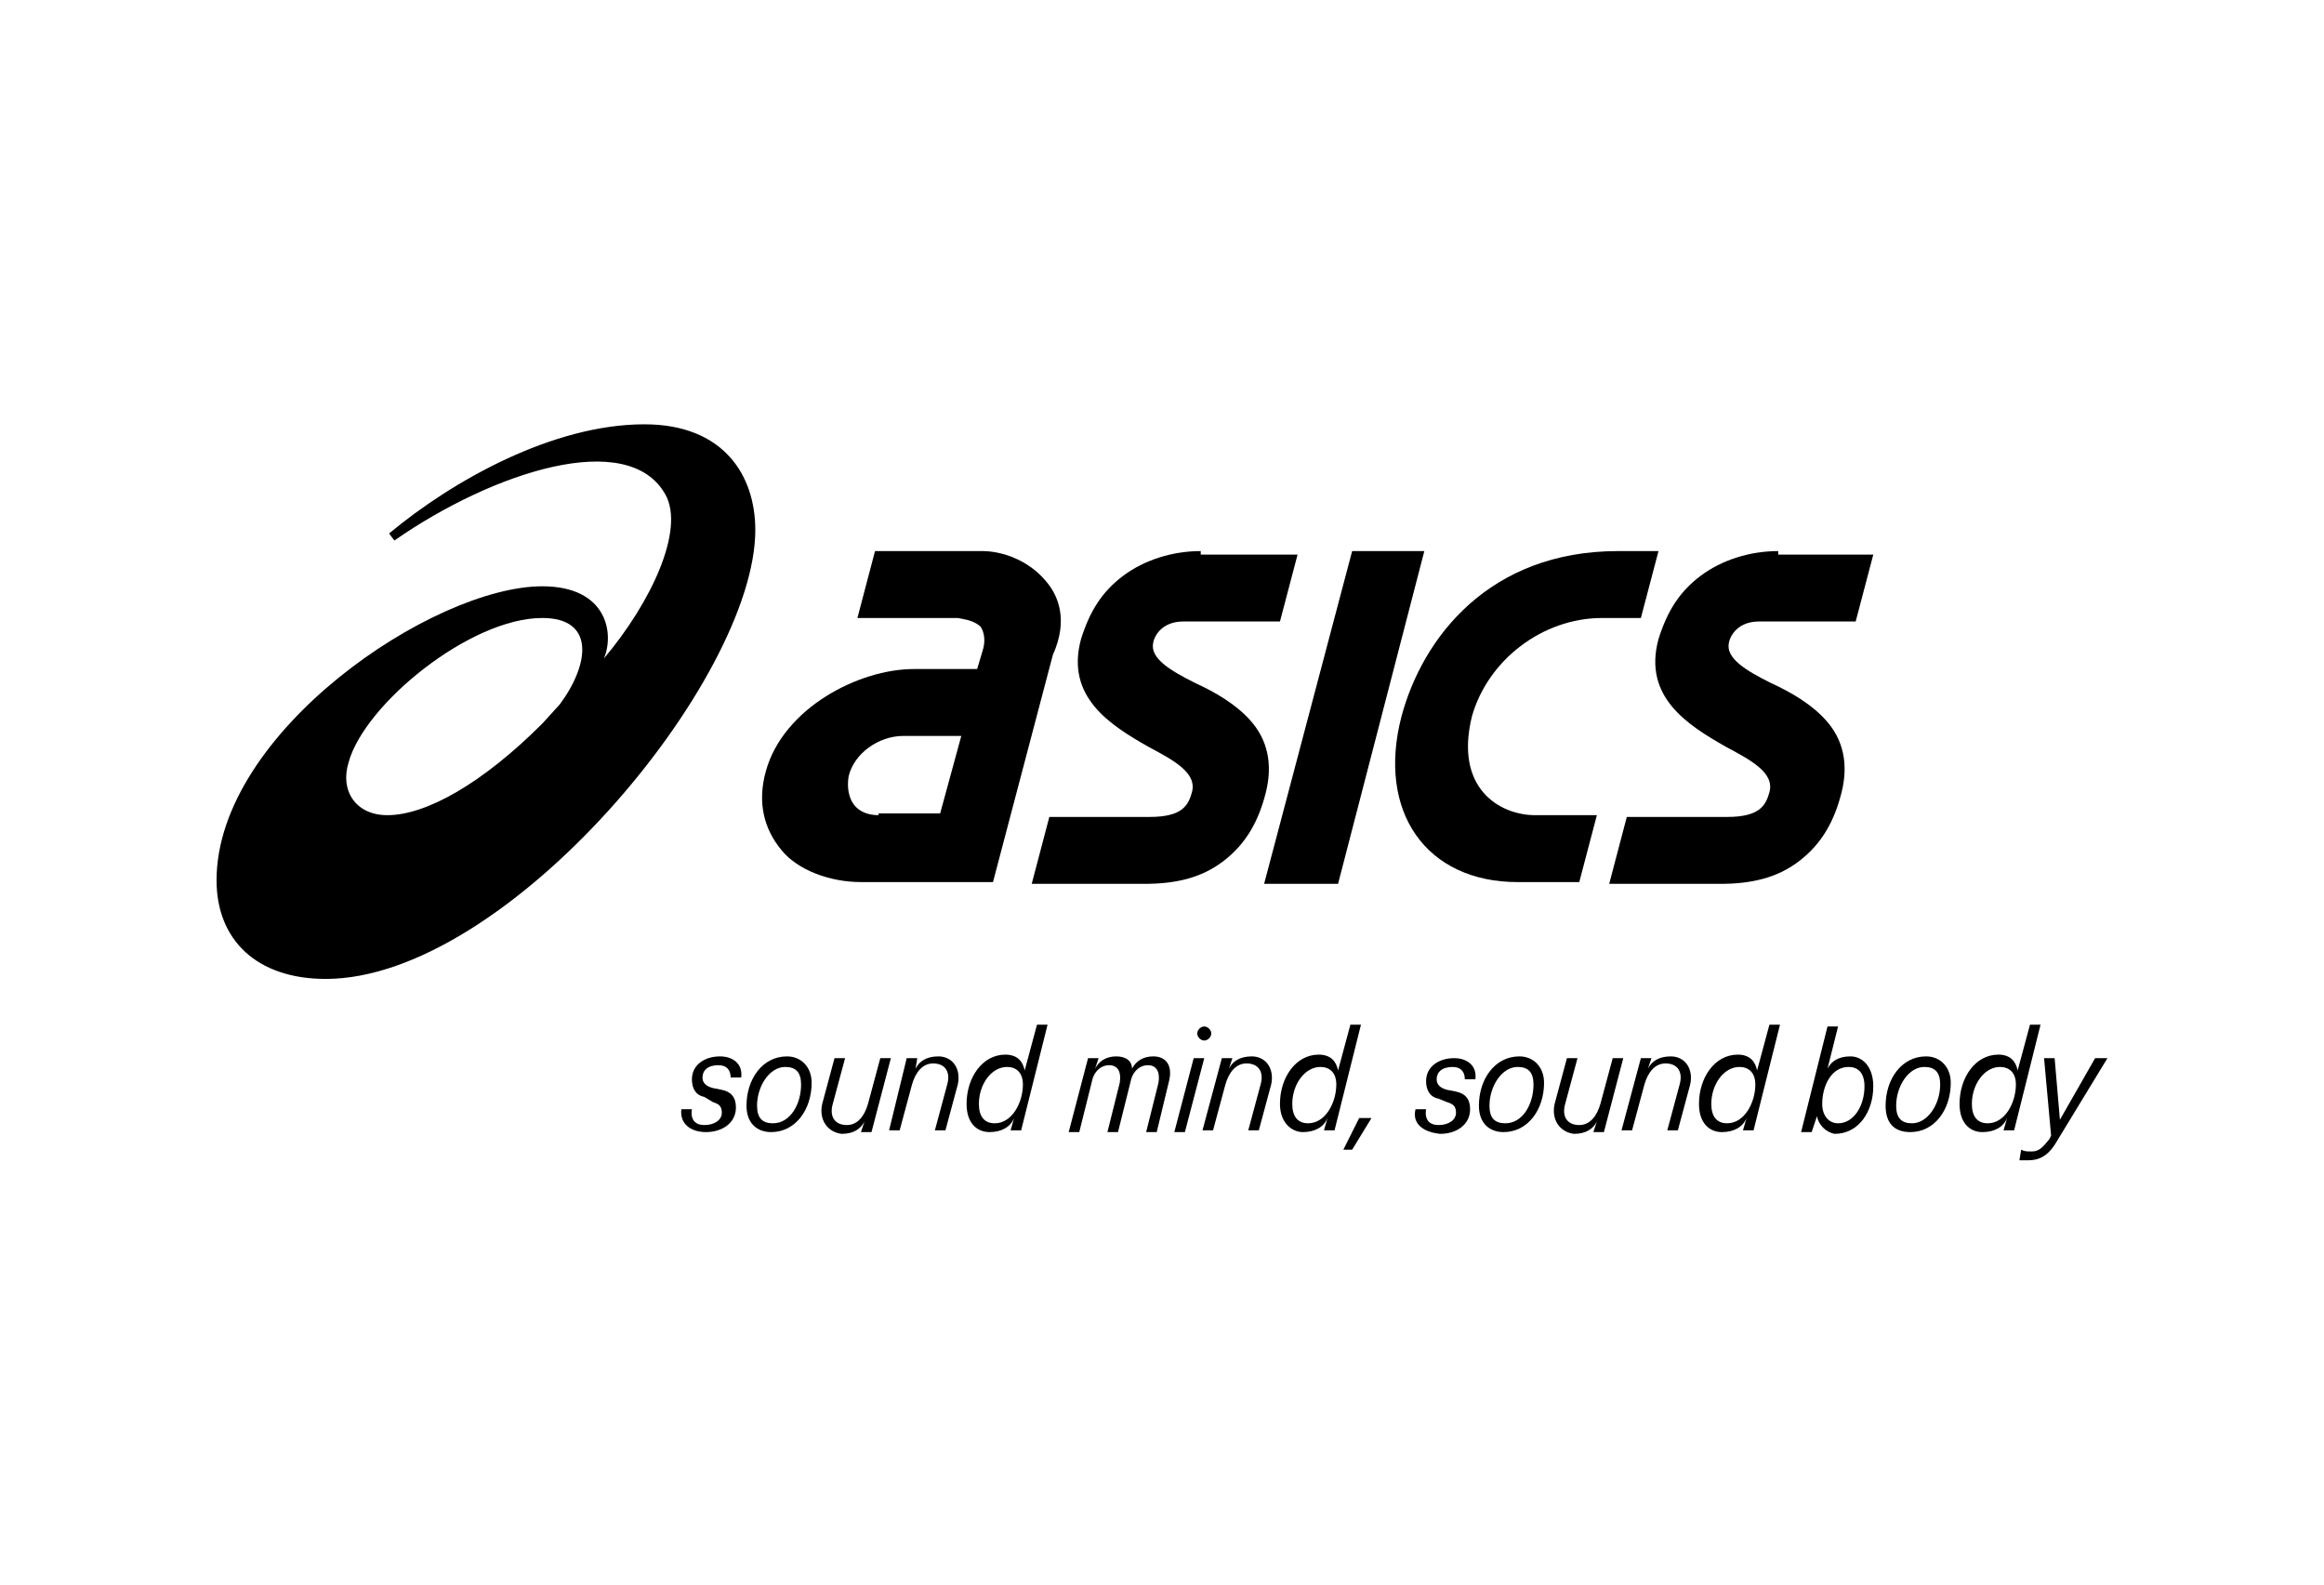
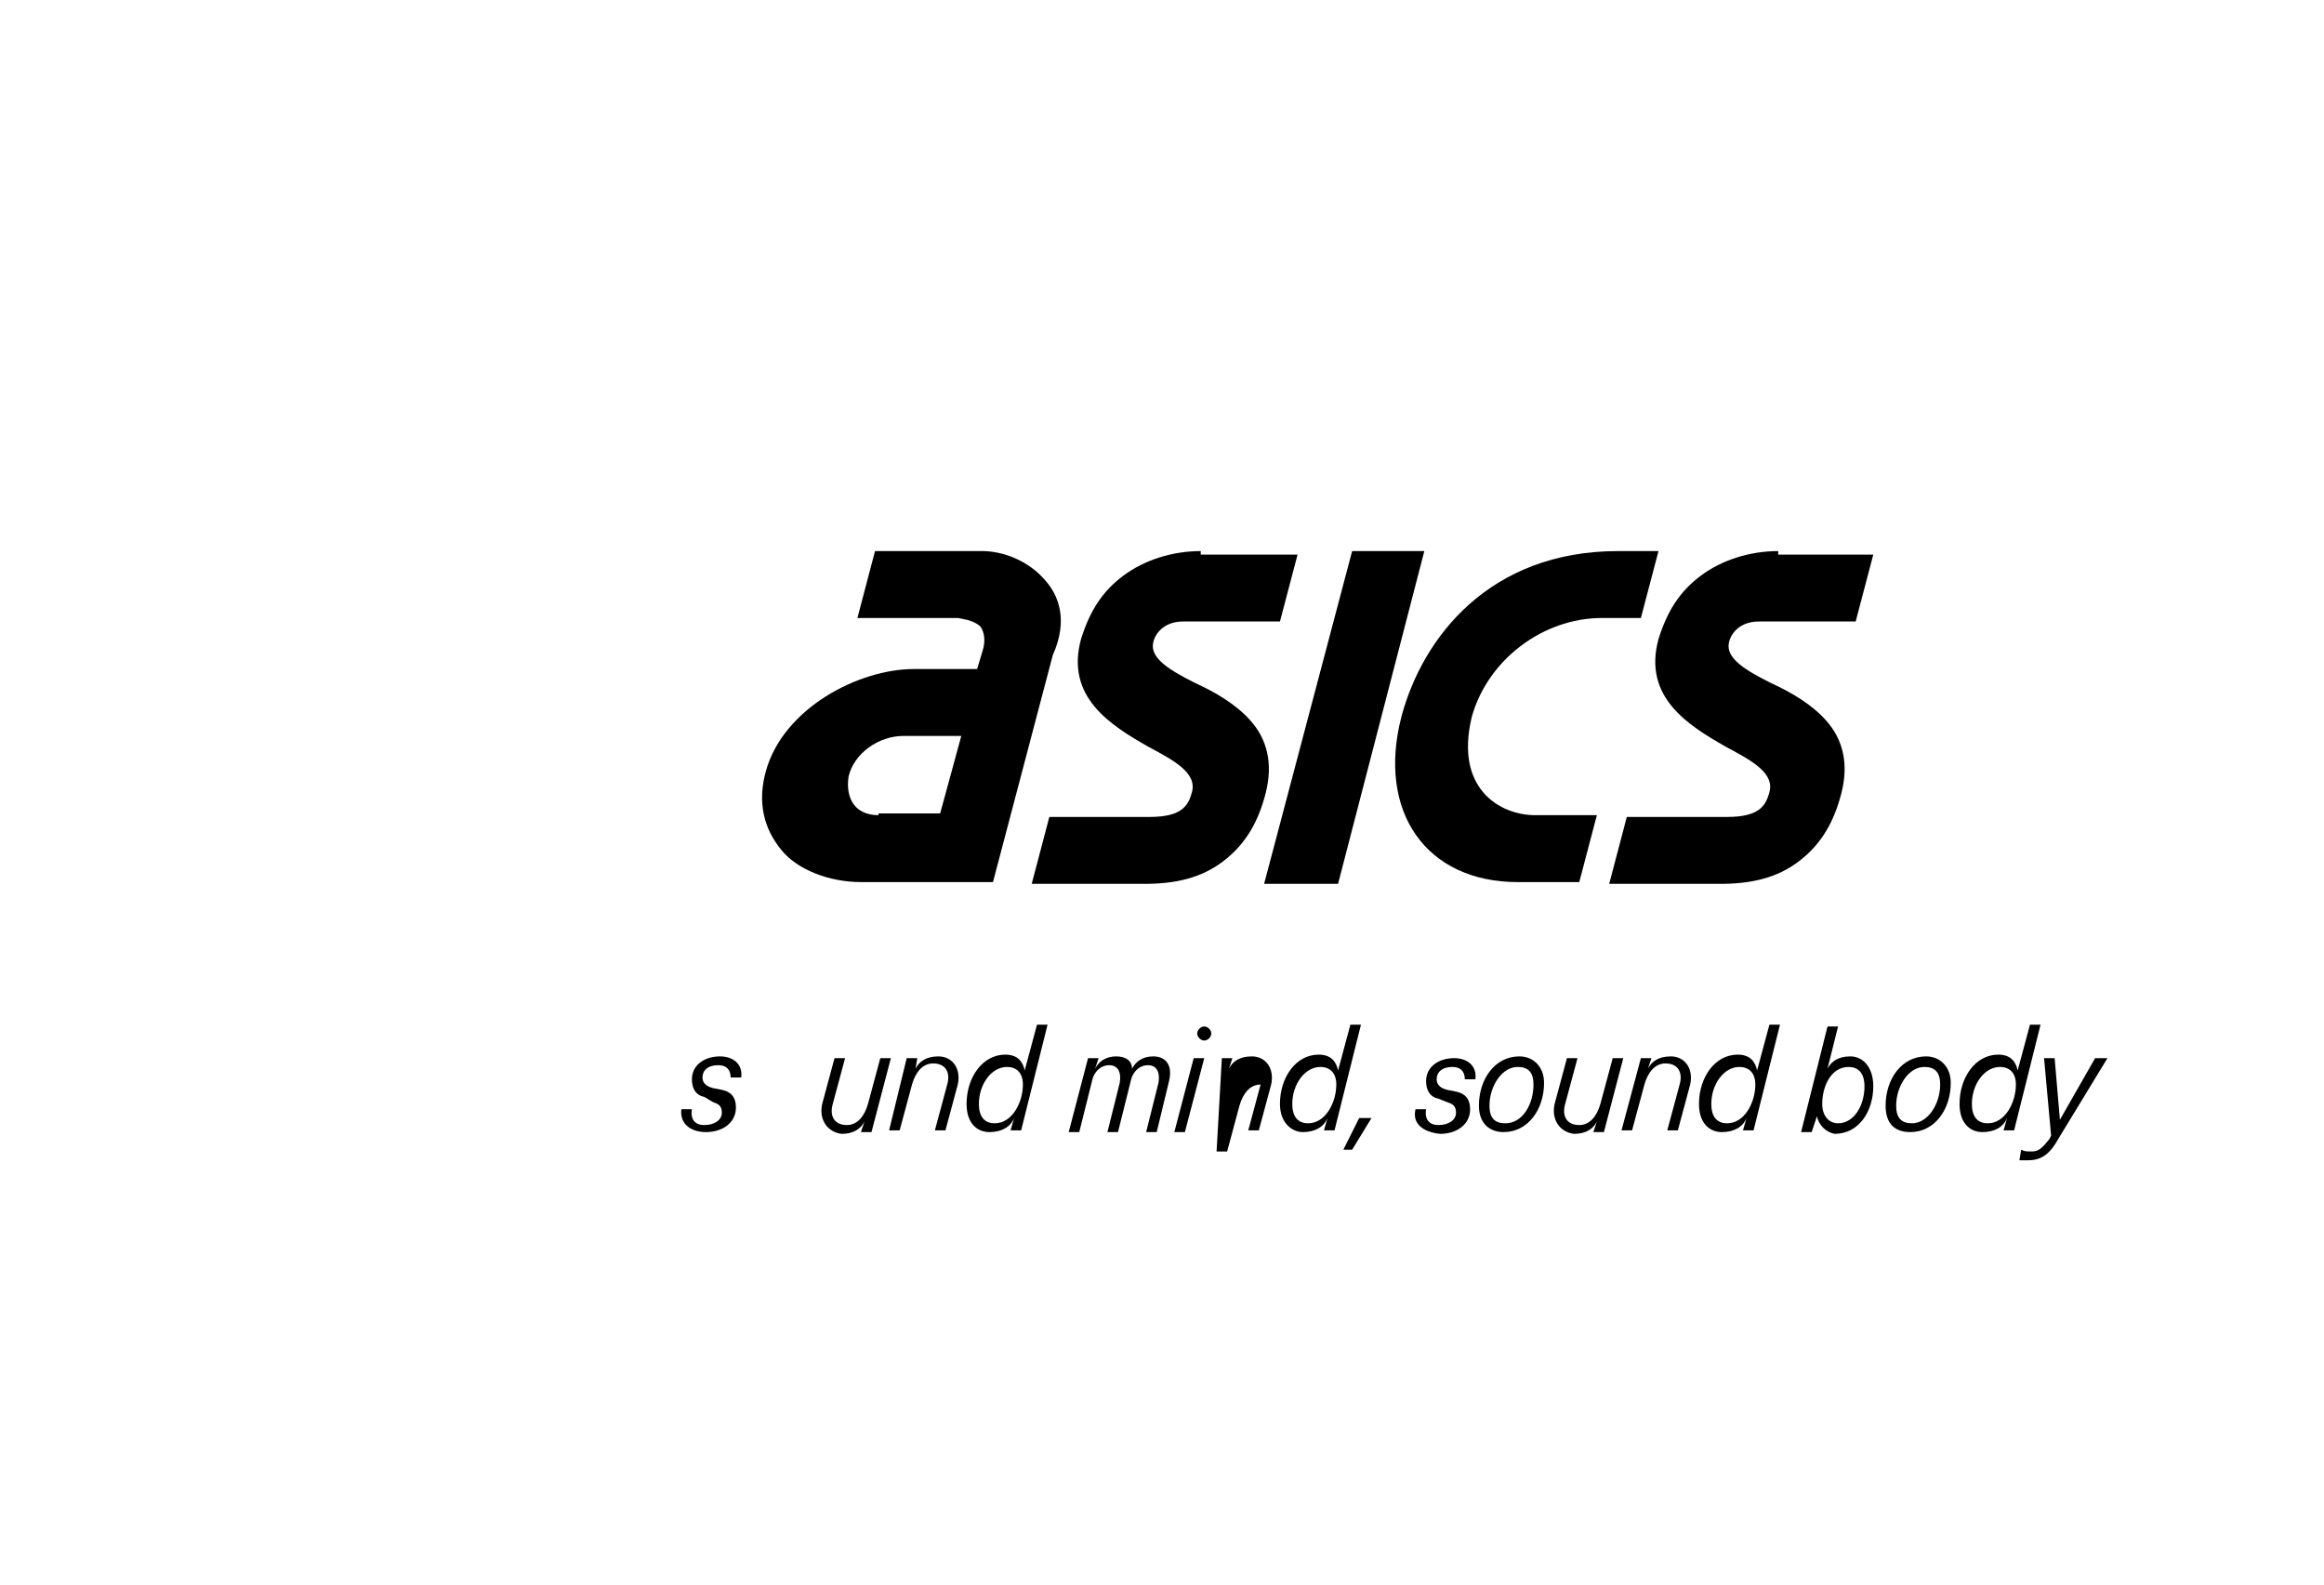
<svg xmlns="http://www.w3.org/2000/svg" version="1.1" x="0px" y="0px" viewBox="0 0 132 90" style="enable-background:new 0 0 132 90;" xml:space="preserve">
  <style type="text/css">
	.st0{display:none;}
	.st1{display:inline;}
	.st2{fill:#010D23;}
	.st3{fill:#FFFFFF;}
	.st4{fill-rule:evenodd;clip-rule:evenodd;}
	.st5{stroke:#FFFFFF;stroke-width:0.75;stroke-miterlimit:10;}
	.st6{opacity:0.25;}
	.st7{clip-path:url(#SVGID_00000057130024821825577750000017538752404087756699_);}
	.st8{clip-path:url(#SVGID_00000044139474624183759700000003946525549263745457_);}
	.st9{clip-path:url(#SVGID_00000094588201803618217620000012340856836381348492_);}
	.st10{clip-path:url(#SVGID_00000098921297039302750020000012653284076519717780_);}
	.st11{clip-path:url(#SVGID_00000108270624997424657140000004245415192887807379_);}
	.st12{clip-path:url(#SVGID_00000059275554849083423380000018072728650889819316_);}
	.st13{clip-path:url(#SVGID_00000107570968044734158740000003591630021708813458_);}
	.st14{clip-path:url(#SVGID_00000159437079591351939680000015063994665720361139_);}
</style>
  <g id="Ebene_2" class="st0">
</g>
  <g id="Ebene_1">
    <g>
      <g>
-         <path d="M36.6,24.1c-5.2,0-10.9,3.2-14.5,6.2l0.3,0.4c5.6-3.9,13.3-6.4,15.4-2.6c1.1,2-0.8,6.1-3.5,9.3c0.6-1.4,0.2-4.1-3.5-4.1     c-6.2,0-18.5,8.3-18.5,16.7c0,3.4,2.3,5.6,6.2,5.6c10.3,0,24.4-17,24.4-25.5C42.9,27,41.1,24.1,36.6,24.1z M22,46.3     c-1.8,0-2.7-1.4-2.2-3c0.9-3.3,6.9-8.2,11-8.2c3,0,2.7,2.6,1,4.9l-1,1.1C27.4,44.5,24.2,46.3,22,46.3z" />
        <path d="M59.4,33c-1-1.2-2.5-1.7-3.6-1.7h-6.1l-1,3.8h5.7l0.5,0.1c0,0,0.5,0.1,0.8,0.4c0.2,0.3,0.3,0.8,0.1,1.4l-0.3,1h-3.6     c-3.1,0-7.4,2.2-8.4,5.8c-0.5,1.8-0.1,3.3,0.9,4.5c0.9,1.1,2.7,1.8,4.5,1.8h3.3v0h4.2l3.4-12.9C60.7,35.2,60.1,33.8,59.4,33      M49.9,46.3c-0.6,0-1.1-0.2-1.4-0.6c-0.3-0.4-0.4-1-0.3-1.6c0.3-1.3,1.7-2.3,3.1-2.3h3.3l-1.2,4.4H49.9z" />
        <path d="M101,31.3c-1.6,0-3.2,0.5-4.4,1.4c-1.2,0.9-1.9,2-2.4,3.6c-0.9,3.3,1.7,4.9,3.8,6.1c1.5,0.8,2.8,1.5,2.5,2.6     c-0.2,0.7-0.5,1.4-2.4,1.4h-5.7l-1,3.8h6.3c1.7,0,3.2-0.3,4.5-1.3c1.3-1,2-2.3,2.4-3.9c0.4-1.6,0.1-3-0.9-4.1     c-0.8-0.9-2-1.6-3.1-2.1c-1.4-0.7-2.6-1.4-2.4-2.3c0.1-0.5,0.6-1.2,1.7-1.2h5.5l1-3.8H101" />
        <path d="M68.2,31.3c-1.6,0-3.2,0.5-4.4,1.4c-1.2,0.9-1.9,2-2.4,3.6c-0.9,3.3,1.7,4.9,3.8,6.1c1.5,0.8,2.8,1.5,2.5,2.6     c-0.2,0.7-0.5,1.4-2.4,1.4h-5.7l-1,3.8H65c1.7,0,3.2-0.3,4.5-1.3c1.3-1,2-2.3,2.4-3.9c0.4-1.6,0.1-3-0.9-4.1     c-0.8-0.9-2-1.6-3.1-2.1c-1.4-0.7-2.6-1.4-2.4-2.3c0.1-0.5,0.6-1.2,1.7-1.2h5.5l1-3.8H68.2" />
        <polyline points="76.8,31.3 71.8,50.2 76,50.2 80.9,31.3 76.8,31.3    " />
        <path d="M91.9,31.3c-7.3,0-11.1,4.9-12.3,9.4c-1.4,5.4,1.4,9.4,6.6,9.4h3.5l1-3.8h-3.5c-2,0-4.6-1.5-3.6-5.6     c0.9-3.2,4-5.6,7.4-5.6h2.2l1-3.8H91.9" />
      </g>
      <g>
        <path d="M38.7,63l0.6,0c-0.1,0.6,0.2,0.9,0.7,0.9c0.6,0,1-0.3,1-0.7c0-0.4-0.2-0.5-0.5-0.6L40,62.3c-0.5-0.1-0.7-0.5-0.7-1     c0-0.8,0.7-1.3,1.6-1.3c0.7,0,1.3,0.4,1.2,1.2l-0.6,0c0-0.4-0.2-0.7-0.7-0.7c-0.6,0-0.9,0.3-0.9,0.7c0,0.3,0.2,0.5,0.6,0.6     l0.5,0.1c0.5,0.1,0.8,0.4,0.8,1c0,0.9-0.8,1.4-1.7,1.4C39.2,64.3,38.6,63.8,38.7,63z" />
-         <path d="M42.4,62.8c0-1.5,0.9-2.8,2.3-2.8c0.8,0,1.4,0.6,1.4,1.5c0,1.5-0.9,2.8-2.3,2.8C43,64.3,42.4,63.8,42.4,62.8z M45.5,61.6     c0-0.7-0.3-1-0.9-1c-0.9,0-1.6,1.1-1.6,2.2c0,0.7,0.3,1,0.9,1C44.9,63.8,45.5,62.7,45.5,61.6z" />
        <path d="M46.7,62.7l0.7-2.6H48l-0.7,2.6c-0.2,0.7,0.1,1.2,0.8,1.2c0.6,0,1-0.5,1.2-1.2l0.7-2.6h0.6l-1.1,4.2h-0.6l0.2-0.6h0     c-0.2,0.4-0.6,0.7-1.3,0.7C47,64.3,46.5,63.6,46.7,62.7z" />
        <path d="M51.5,60.1h0.6L52,60.7h0c0.2-0.4,0.6-0.7,1.3-0.7c0.8,0,1.3,0.7,1.1,1.6l-0.7,2.6h-0.6l0.7-2.6c0.2-0.7-0.1-1.2-0.8-1.2     c-0.6,0-1,0.5-1.2,1.2l-0.7,2.6h-0.6L51.5,60.1z" />
        <path d="M54.9,62.7c0-1.5,0.9-2.8,2.2-2.8c0.7,0,1,0.4,1.1,0.9h0l0.7-2.6h0.6l-1.5,6h-0.6l0.2-0.7h0c-0.2,0.5-0.7,0.8-1.4,0.8     C55.5,64.3,54.9,63.8,54.9,62.7z M58.1,61.6c0-0.7-0.4-1-0.9-1c-0.9,0-1.6,1-1.6,2.1c0,0.7,0.3,1.1,0.9,1.1     C57.5,63.8,58.1,62.6,58.1,61.6z" />
        <path d="M61.8,60.1h0.6l-0.2,0.6h0c0.2-0.4,0.6-0.7,1.2-0.7c0.6,0,0.9,0.3,0.9,0.7h0c0.2-0.4,0.6-0.7,1.2-0.7     c0.8,0,1.1,0.6,0.9,1.4l-0.7,2.9h-0.6l0.7-2.8c0.1-0.6-0.1-1-0.6-1c-0.5,0-0.9,0.4-1,1l-0.7,2.8h-0.6l0.7-2.8     c0.1-0.6-0.1-1-0.6-1c-0.5,0-0.9,0.4-1,1l-0.7,2.8h-0.6L61.8,60.1z" />
        <path d="M67.8,60.1h0.6l-1.1,4.2h-0.6L67.8,60.1z M68,58.7c0-0.2,0.2-0.4,0.4-0.4c0.2,0,0.4,0.2,0.4,0.4c0,0.2-0.2,0.4-0.4,0.4     C68.2,59.1,68,58.9,68,58.7z" />
-         <path d="M69.4,60.1H70l-0.2,0.6h0c0.2-0.4,0.6-0.7,1.3-0.7c0.8,0,1.3,0.7,1.1,1.6l-0.7,2.6h-0.6l0.7-2.6c0.2-0.7-0.1-1.2-0.8-1.2     c-0.6,0-1,0.5-1.2,1.2l-0.7,2.6h-0.6L69.4,60.1z" />
+         <path d="M69.4,60.1H70l-0.2,0.6h0c0.2-0.4,0.6-0.7,1.3-0.7c0.8,0,1.3,0.7,1.1,1.6l-0.7,2.6h-0.6l0.7-2.6c-0.6,0-1,0.5-1.2,1.2l-0.7,2.6h-0.6L69.4,60.1z" />
        <path d="M72.7,62.7c0-1.5,0.9-2.8,2.2-2.8c0.7,0,1,0.4,1.1,0.9h0l0.7-2.6h0.6l-1.5,6h-0.6l0.2-0.7h0c-0.2,0.5-0.7,0.8-1.4,0.8     C73.4,64.3,72.7,63.8,72.7,62.7z M75.9,61.6c0-0.7-0.4-1-0.9-1c-0.9,0-1.6,1-1.6,2.1c0,0.7,0.3,1.1,0.9,1.1     C75.3,63.8,75.9,62.6,75.9,61.6z" />
        <path d="M77.2,63.5h0.7l-1.1,1.8h-0.5L77.2,63.5z" />
        <path d="M80.4,63l0.6,0c-0.1,0.6,0.2,0.9,0.7,0.9c0.6,0,1-0.3,1-0.7c0-0.4-0.2-0.5-0.5-0.6l-0.5-0.2c-0.5-0.1-0.7-0.5-0.7-1     c0-0.8,0.7-1.3,1.6-1.3c0.7,0,1.3,0.4,1.2,1.2l-0.6,0c0-0.4-0.2-0.7-0.7-0.7c-0.6,0-0.9,0.3-0.9,0.7c0,0.3,0.2,0.5,0.6,0.6     l0.5,0.1c0.5,0.1,0.8,0.4,0.8,1c0,0.9-0.8,1.4-1.7,1.4C80.8,64.3,80.2,63.8,80.4,63z" />
        <path d="M84,62.8c0-1.5,0.9-2.8,2.3-2.8c0.8,0,1.4,0.6,1.4,1.5c0,1.5-0.9,2.8-2.3,2.8C84.6,64.3,84,63.8,84,62.8z M87.1,61.6     c0-0.7-0.3-1-0.9-1c-0.9,0-1.6,1.1-1.6,2.2c0,0.7,0.3,1,0.9,1C86.5,63.8,87.1,62.7,87.1,61.6z" />
        <path d="M88.3,62.7l0.7-2.6h0.6l-0.7,2.6c-0.2,0.7,0.1,1.2,0.8,1.2c0.6,0,1-0.5,1.2-1.2l0.7-2.6h0.6l-1.1,4.2h-0.6l0.2-0.6h0     c-0.2,0.4-0.6,0.7-1.3,0.7C88.6,64.3,88.1,63.6,88.3,62.7z" />
        <path d="M93.2,60.1h0.6l-0.2,0.6h0c0.2-0.4,0.6-0.7,1.3-0.7c0.8,0,1.3,0.7,1.1,1.6l-0.7,2.6h-0.6l0.7-2.6     c0.2-0.7-0.1-1.2-0.8-1.2c-0.6,0-1,0.5-1.2,1.2l-0.7,2.6h-0.6L93.2,60.1z" />
        <path d="M96.5,62.7c0-1.5,0.9-2.8,2.2-2.8c0.7,0,1,0.4,1.1,0.9h0l0.7-2.6h0.6l-1.5,6h-0.6l0.2-0.7h0c-0.2,0.5-0.7,0.8-1.4,0.8     C97.1,64.3,96.5,63.8,96.5,62.7z M99.7,61.6c0-0.7-0.4-1-0.9-1c-0.9,0-1.6,1-1.6,2.1c0,0.7,0.3,1.1,0.9,1.1     C99.1,63.8,99.7,62.6,99.7,61.6z" />
        <path d="M103.2,63.4L103.2,63.4l-0.3,0.9h-0.6l1.5-6h0.6l-0.6,2.4h0c0.2-0.4,0.6-0.7,1.3-0.7c0.7,0,1.3,0.6,1.3,1.7     c0,1.4-0.8,2.7-2.2,2.7C103.7,64.3,103.3,63.9,103.2,63.4z M105.9,61.7c0-0.8-0.4-1.1-0.9-1.1c-1,0-1.5,1.1-1.5,2.1     c0,0.7,0.4,1.1,0.9,1.1C105.3,63.8,105.9,62.8,105.9,61.7z" />
        <path d="M107.1,62.8c0-1.5,0.9-2.8,2.3-2.8c0.8,0,1.4,0.6,1.4,1.5c0,1.5-0.9,2.8-2.3,2.8C107.6,64.3,107.1,63.8,107.1,62.8z      M110.2,61.6c0-0.7-0.3-1-0.9-1c-0.9,0-1.6,1.1-1.6,2.2c0,0.7,0.3,1,0.9,1C109.5,63.8,110.2,62.7,110.2,61.6z" />
        <path d="M111.3,62.7c0-1.5,0.9-2.8,2.2-2.8c0.7,0,1,0.4,1.1,0.9h0l0.7-2.6h0.6l-1.5,6h-0.6l0.2-0.7h0c-0.2,0.5-0.7,0.8-1.4,0.8     C111.9,64.3,111.3,63.8,111.3,62.7z M114.5,61.6c0-0.7-0.4-1-0.9-1c-0.9,0-1.6,1-1.6,2.1c0,0.7,0.3,1.1,0.9,1.1     C113.9,63.8,114.5,62.6,114.5,61.6z" />
        <path d="M114.7,65.9l0.1-0.6c0.2,0.1,0.3,0.1,0.6,0.1c0.4,0,0.6-0.2,1-0.7l0.1-0.2l-0.4-4.4h0.6l0.3,3.5h0l2-3.5h0.7l-2.8,4.6     c-0.5,0.9-1,1.2-1.7,1.2C115,65.9,114.8,65.9,114.7,65.9z" />
      </g>
    </g>
  </g>
</svg>